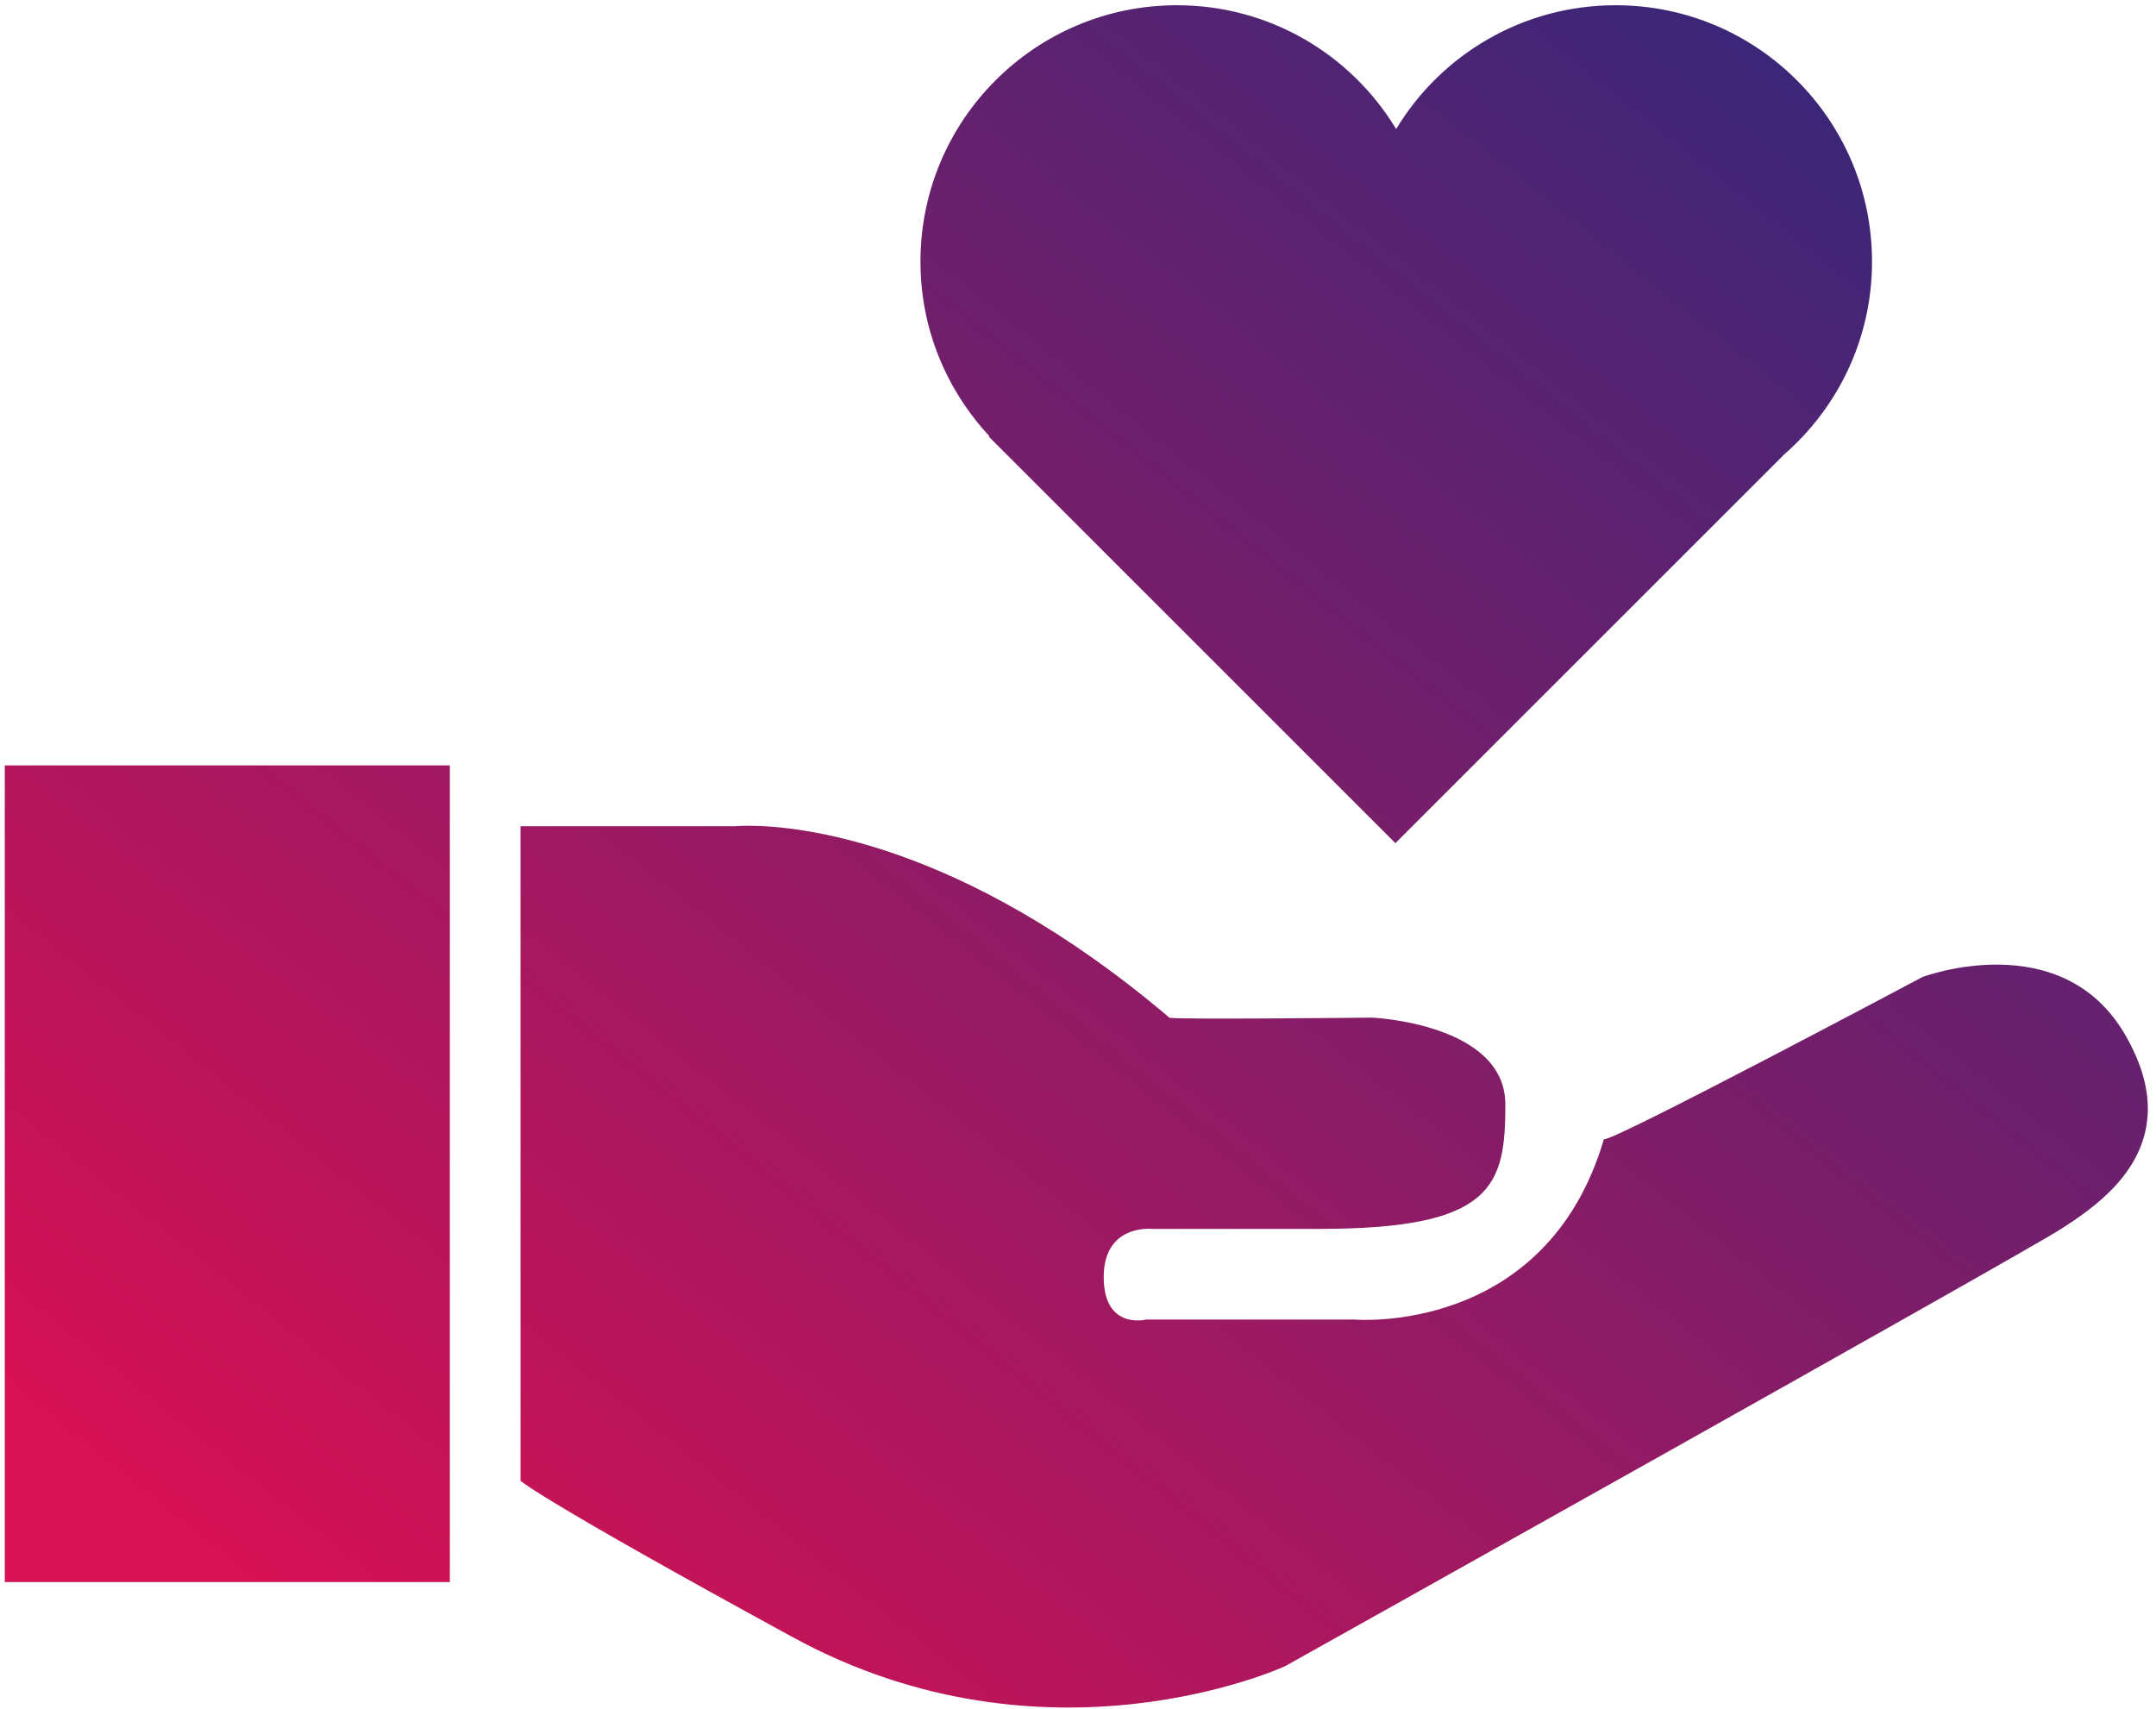
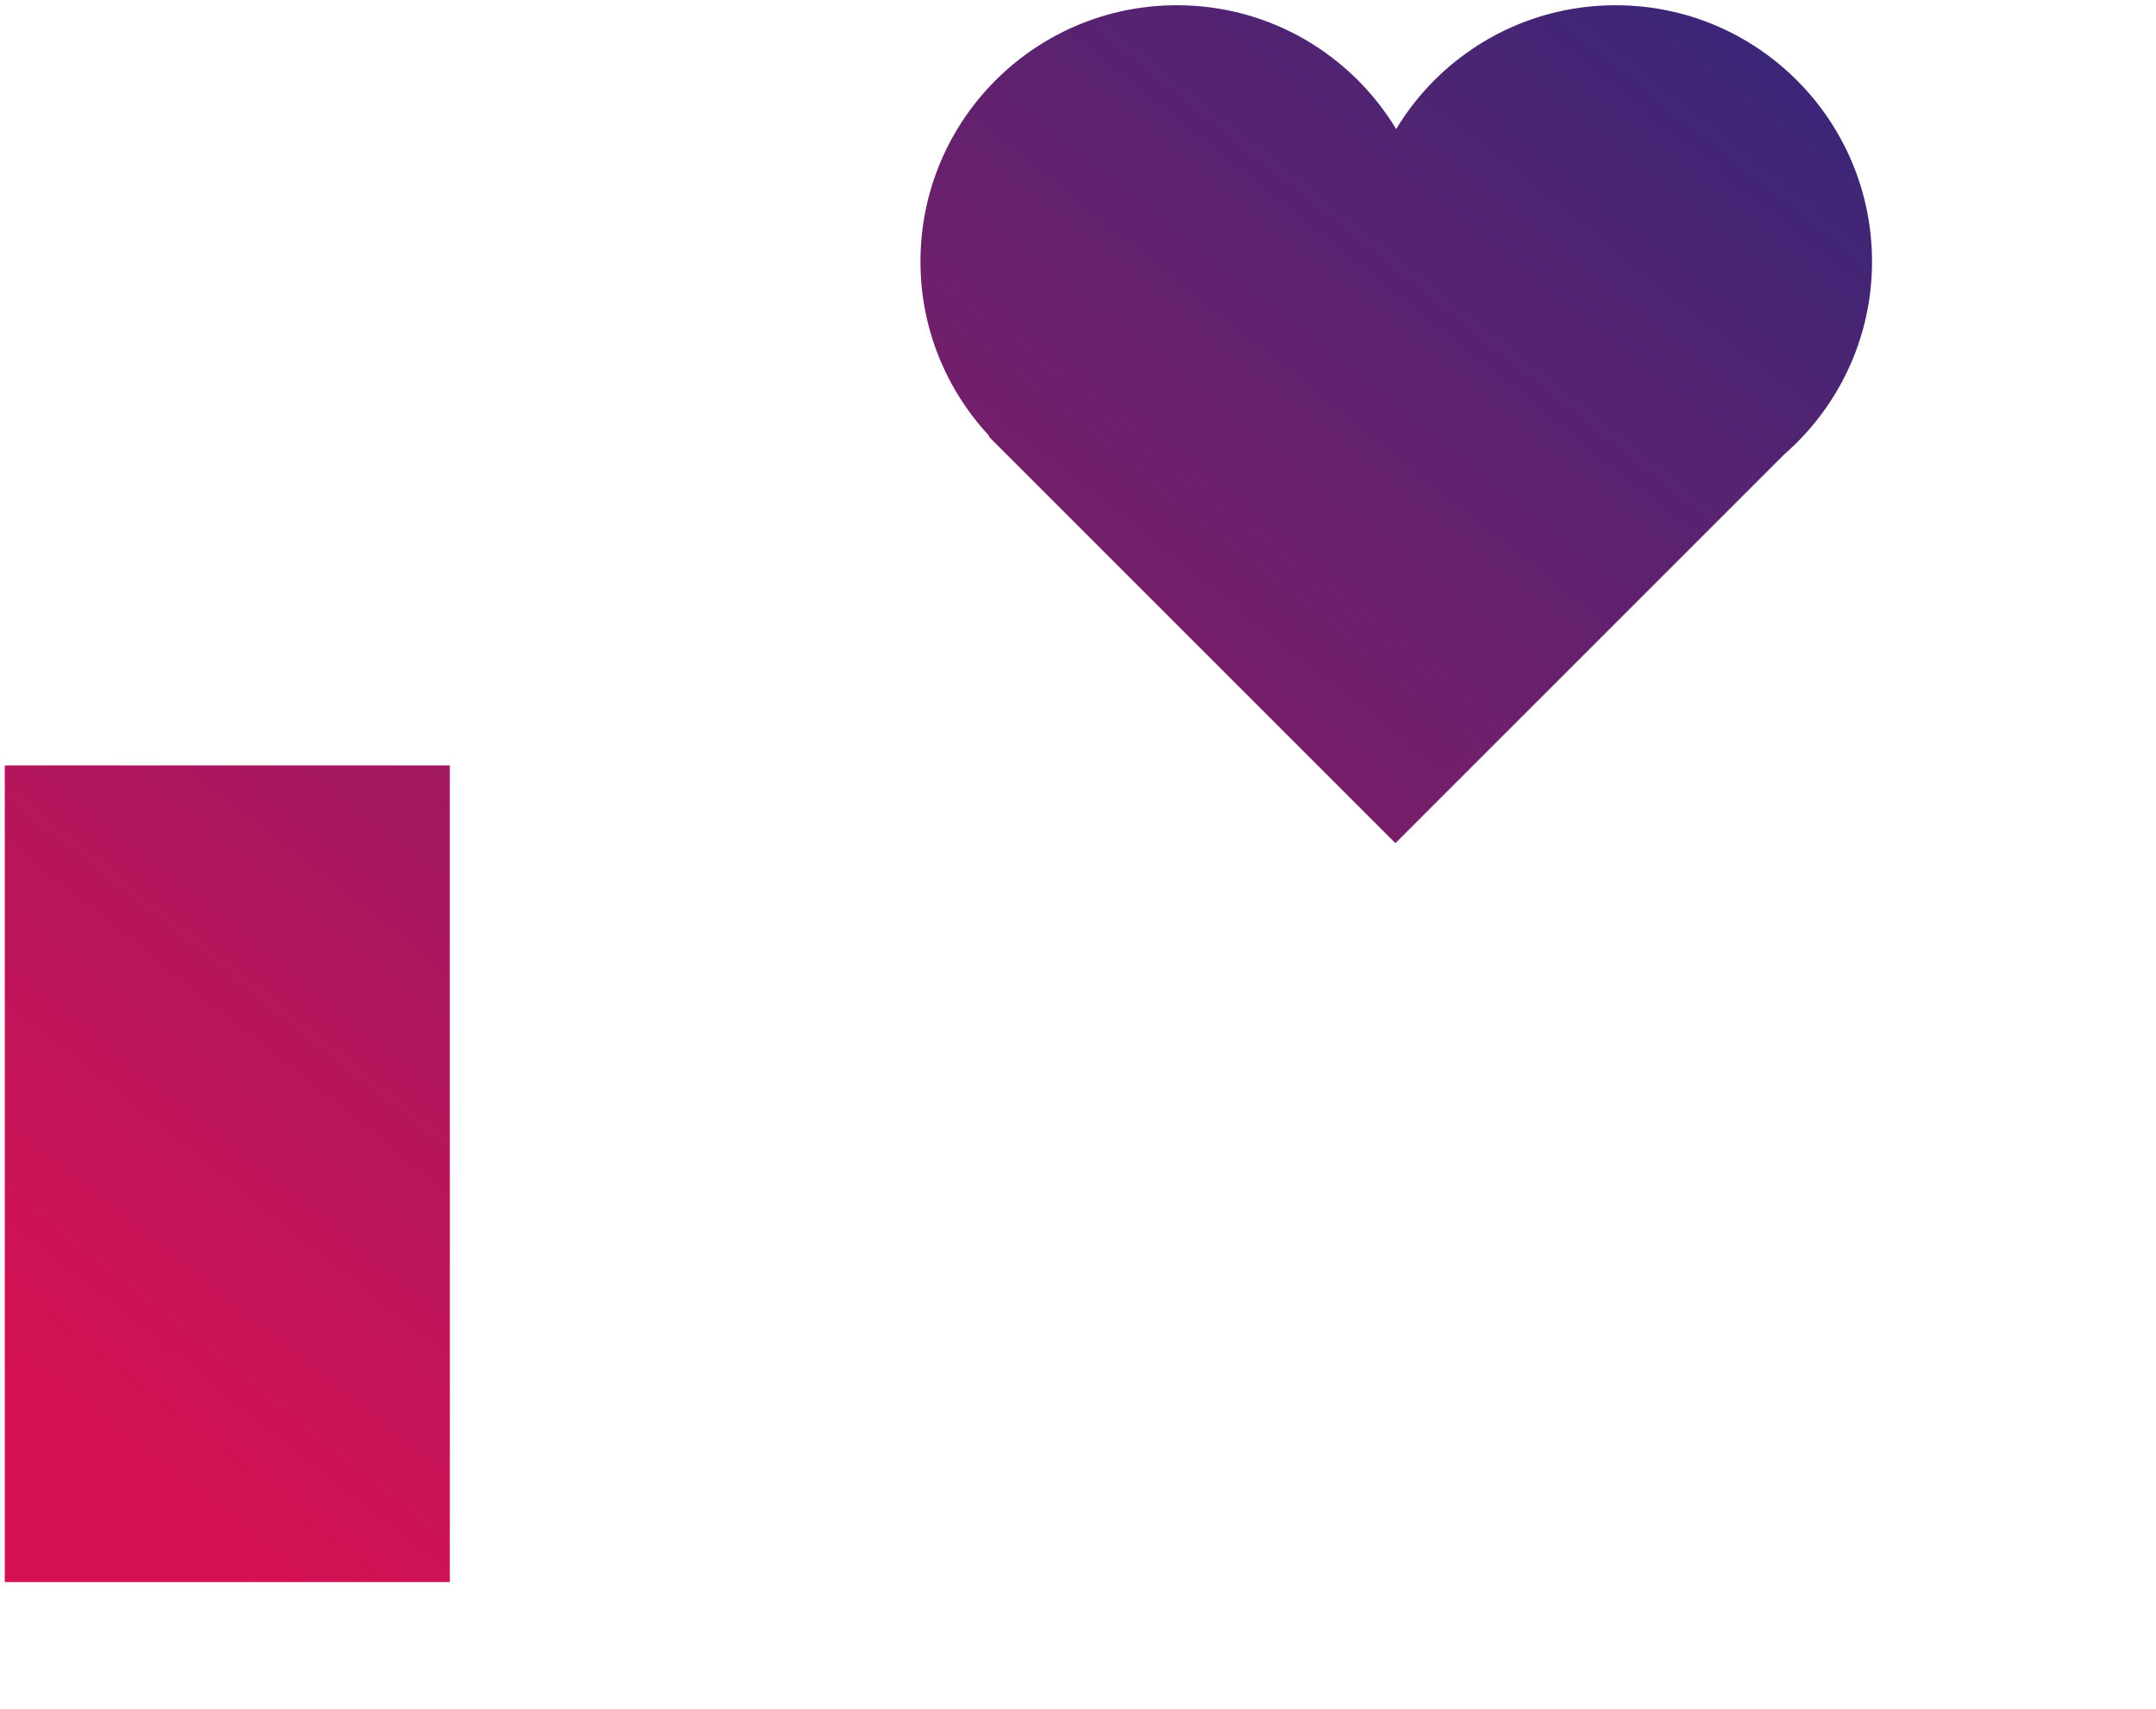
<svg xmlns="http://www.w3.org/2000/svg" xmlns:xlink="http://www.w3.org/1999/xlink" version="1.1" id="Layer_1" x="0px" y="0px" viewBox="0 0 140 111" style="enable-background:new 0 0 140 111;" xml:space="preserve">
  <style type="text/css">
	
		.st0{clip-path:url(#SVGID_00000143594421374055037480000004062974066472345753_);fill:url(#SVGID_00000031893318760664913870000004482796417824941222_);}
	
		.st1{clip-path:url(#SVGID_00000062900083388964560240000001528042399199816585_);fill:url(#SVGID_00000155142866699671069110000005808526510273408909_);}
	
		.st2{clip-path:url(#SVGID_00000137814640198316042780000011486376871964781501_);fill:url(#SVGID_00000054951633480057141600000001265140769672569513_);}
</style>
  <g>
    <defs>
      <path id="SVGID_1_" d="M47.72,53.66H33.8v42.51c0,0,1.13,1.13,17.68,10.16s31.97,1.88,31.97,1.88s47.77-26.71,50.41-28.41    c1.96-1.27,5.59-3.67,5.61-7.77v-0.04c0-1.39-0.43-2.98-1.47-4.78c-4.14-7.15-13.16-3.76-13.16-3.76s-20.51,10.91-20.69,10.53    c-3.76,12.79-16.18,11.72-16.18,11.72H74.43c0,0-2.76,0.7-2.76-2.76c0-3.46,3.13-3.13,3.13-3.13h10.91    c11.28,0,12.04-2.81,12.04-8.08c0-5.26-8.65-5.64-8.65-5.64s-13.04,0.14-13.17,0C62.35,54.55,51.69,53.63,48.62,53.63    C48.03,53.63,47.72,53.66,47.72,53.66" />
    </defs>
    <clipPath id="SVGID_00000024719462356294645990000013242039121911986344_">
      <use xlink:href="#SVGID_1_" style="overflow:visible;" />
    </clipPath>
    <linearGradient id="SVGID_00000106142440998336610480000009813618260748473279_" gradientUnits="userSpaceOnUse" x1="-189.49" y1="768.355" x2="-188.49" y2="768.355" gradientTransform="matrix(-86.99 110.942 110.942 86.99 -101587.945 -45799.008)">
      <stop offset="0" style="stop-color:#382778" />
      <stop offset="1" style="stop-color:#D61154" />
    </linearGradient>
-     <polygon style="clip-path:url(#SVGID_00000024719462356294645990000013242039121911986344_);fill:url(#SVGID_00000106142440998336610480000009813618260748473279_);" points="   169.44,77.13 99.24,166.66 3.83,91.85 74.04,2.32  " />
  </g>
  <g>
    <defs>
      <rect id="SVGID_00000086658168802180918330000015415078620351483071_" x="0.31" y="49.71" width="28.9" height="53.04" />
    </defs>
    <clipPath id="SVGID_00000062884097482516767350000006707034962695017403_">
      <use xlink:href="#SVGID_00000086658168802180918330000015415078620351483071_" style="overflow:visible;" />
    </clipPath>
    <linearGradient id="SVGID_00000089532457944828702920000012600924333364432261_" gradientUnits="userSpaceOnUse" x1="-189.49" y1="767.917" x2="-188.49" y2="767.917" gradientTransform="matrix(-86.99 110.942 110.942 86.99 -101587.945 -45799.008)">
      <stop offset="0" style="stop-color:#382778" />
      <stop offset="1" style="stop-color:#D61154" />
    </linearGradient>
    <polygon style="clip-path:url(#SVGID_00000062884097482516767350000006707034962695017403_);fill:url(#SVGID_00000089532457944828702920000012600924333364432261_);" points="   54.97,69.91 18.21,116.79 -25.44,82.56 11.32,35.68  " />
  </g>
  <g>
    <defs>
-       <path id="SVGID_00000078761092611065355620000012305236397363511725_" d="M104.91,0.34c-6.05,0-11.34,3.22-14.25,8.04    c-2.92-4.82-8.19-8.04-14.24-8.04c-9.19,0-16.65,7.45-16.65,16.65c0,4.39,1.71,8.37,4.48,11.34l-0.04,0.03l26.4,26.4l25.25-25.25    c3.49-3.05,5.7-7.52,5.7-12.52C121.56,7.8,114.11,0.34,104.91,0.34z" />
+       <path id="SVGID_00000078761092611065355620000012305236397363511725_" d="M104.91,0.34c-6.05,0-11.34,3.22-14.25,8.04    c-2.92-4.82-8.19-8.04-14.24-8.04c-9.19,0-16.65,7.45-16.65,16.65c0,4.39,1.71,8.37,4.48,11.34l-0.04,0.03l26.4,26.4l25.25-25.25    c3.49-3.05,5.7-7.52,5.7-12.52C121.56,7.8,114.11,0.34,104.91,0.34" />
    </defs>
    <clipPath id="SVGID_00000085225333486420332240000002926671608566218887_">
      <use xlink:href="#SVGID_00000078761092611065355620000012305236397363511725_" style="overflow:visible;" />
    </clipPath>
    <linearGradient id="SVGID_00000083072859684989938610000012911121499998855852_" gradientUnits="userSpaceOnUse" x1="-189.49" y1="768.128" x2="-188.49" y2="768.128" gradientTransform="matrix(-86.99 110.942 110.942 86.99 -101587.945 -45798.988)">
      <stop offset="0" style="stop-color:#382778" />
      <stop offset="1" style="stop-color:#D61154" />
    </linearGradient>
    <polygon style="clip-path:url(#SVGID_00000085225333486420332240000002926671608566218887_);fill:url(#SVGID_00000083072859684989938610000012911121499998855852_);" points="   147.99,21.06 98.04,84.76 33.35,34.04 83.3,-29.66  " />
  </g>
</svg>